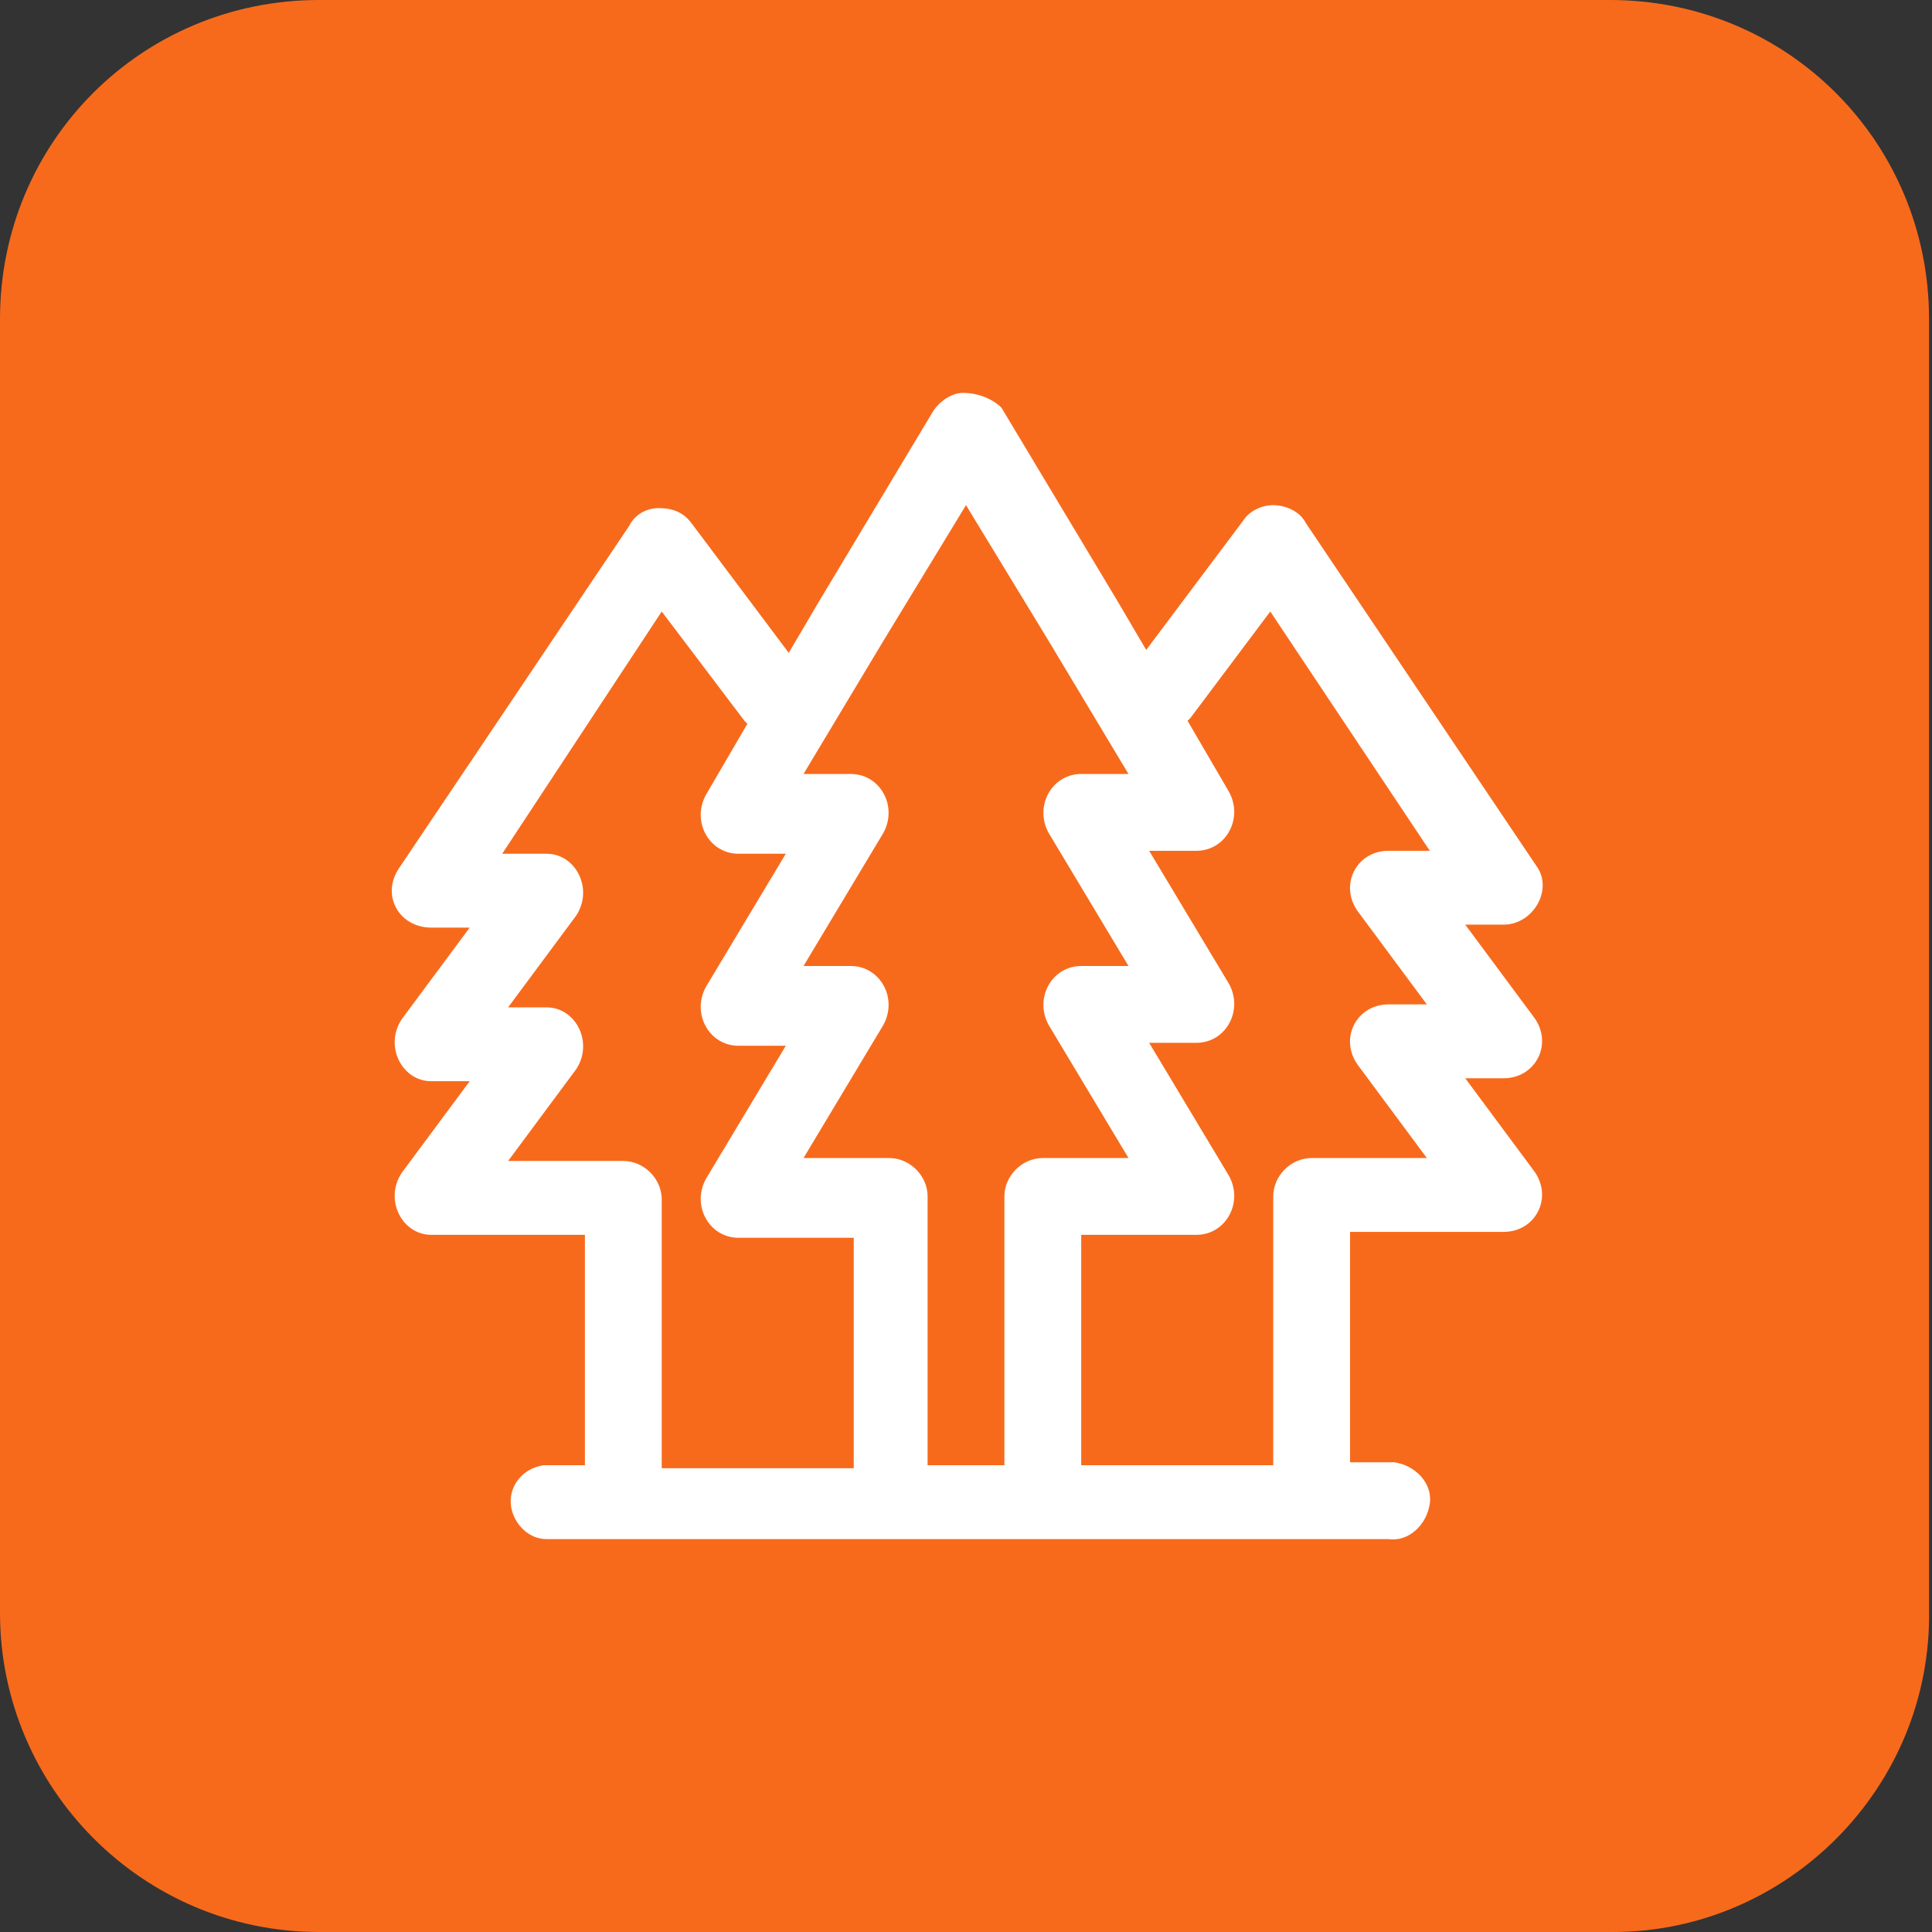
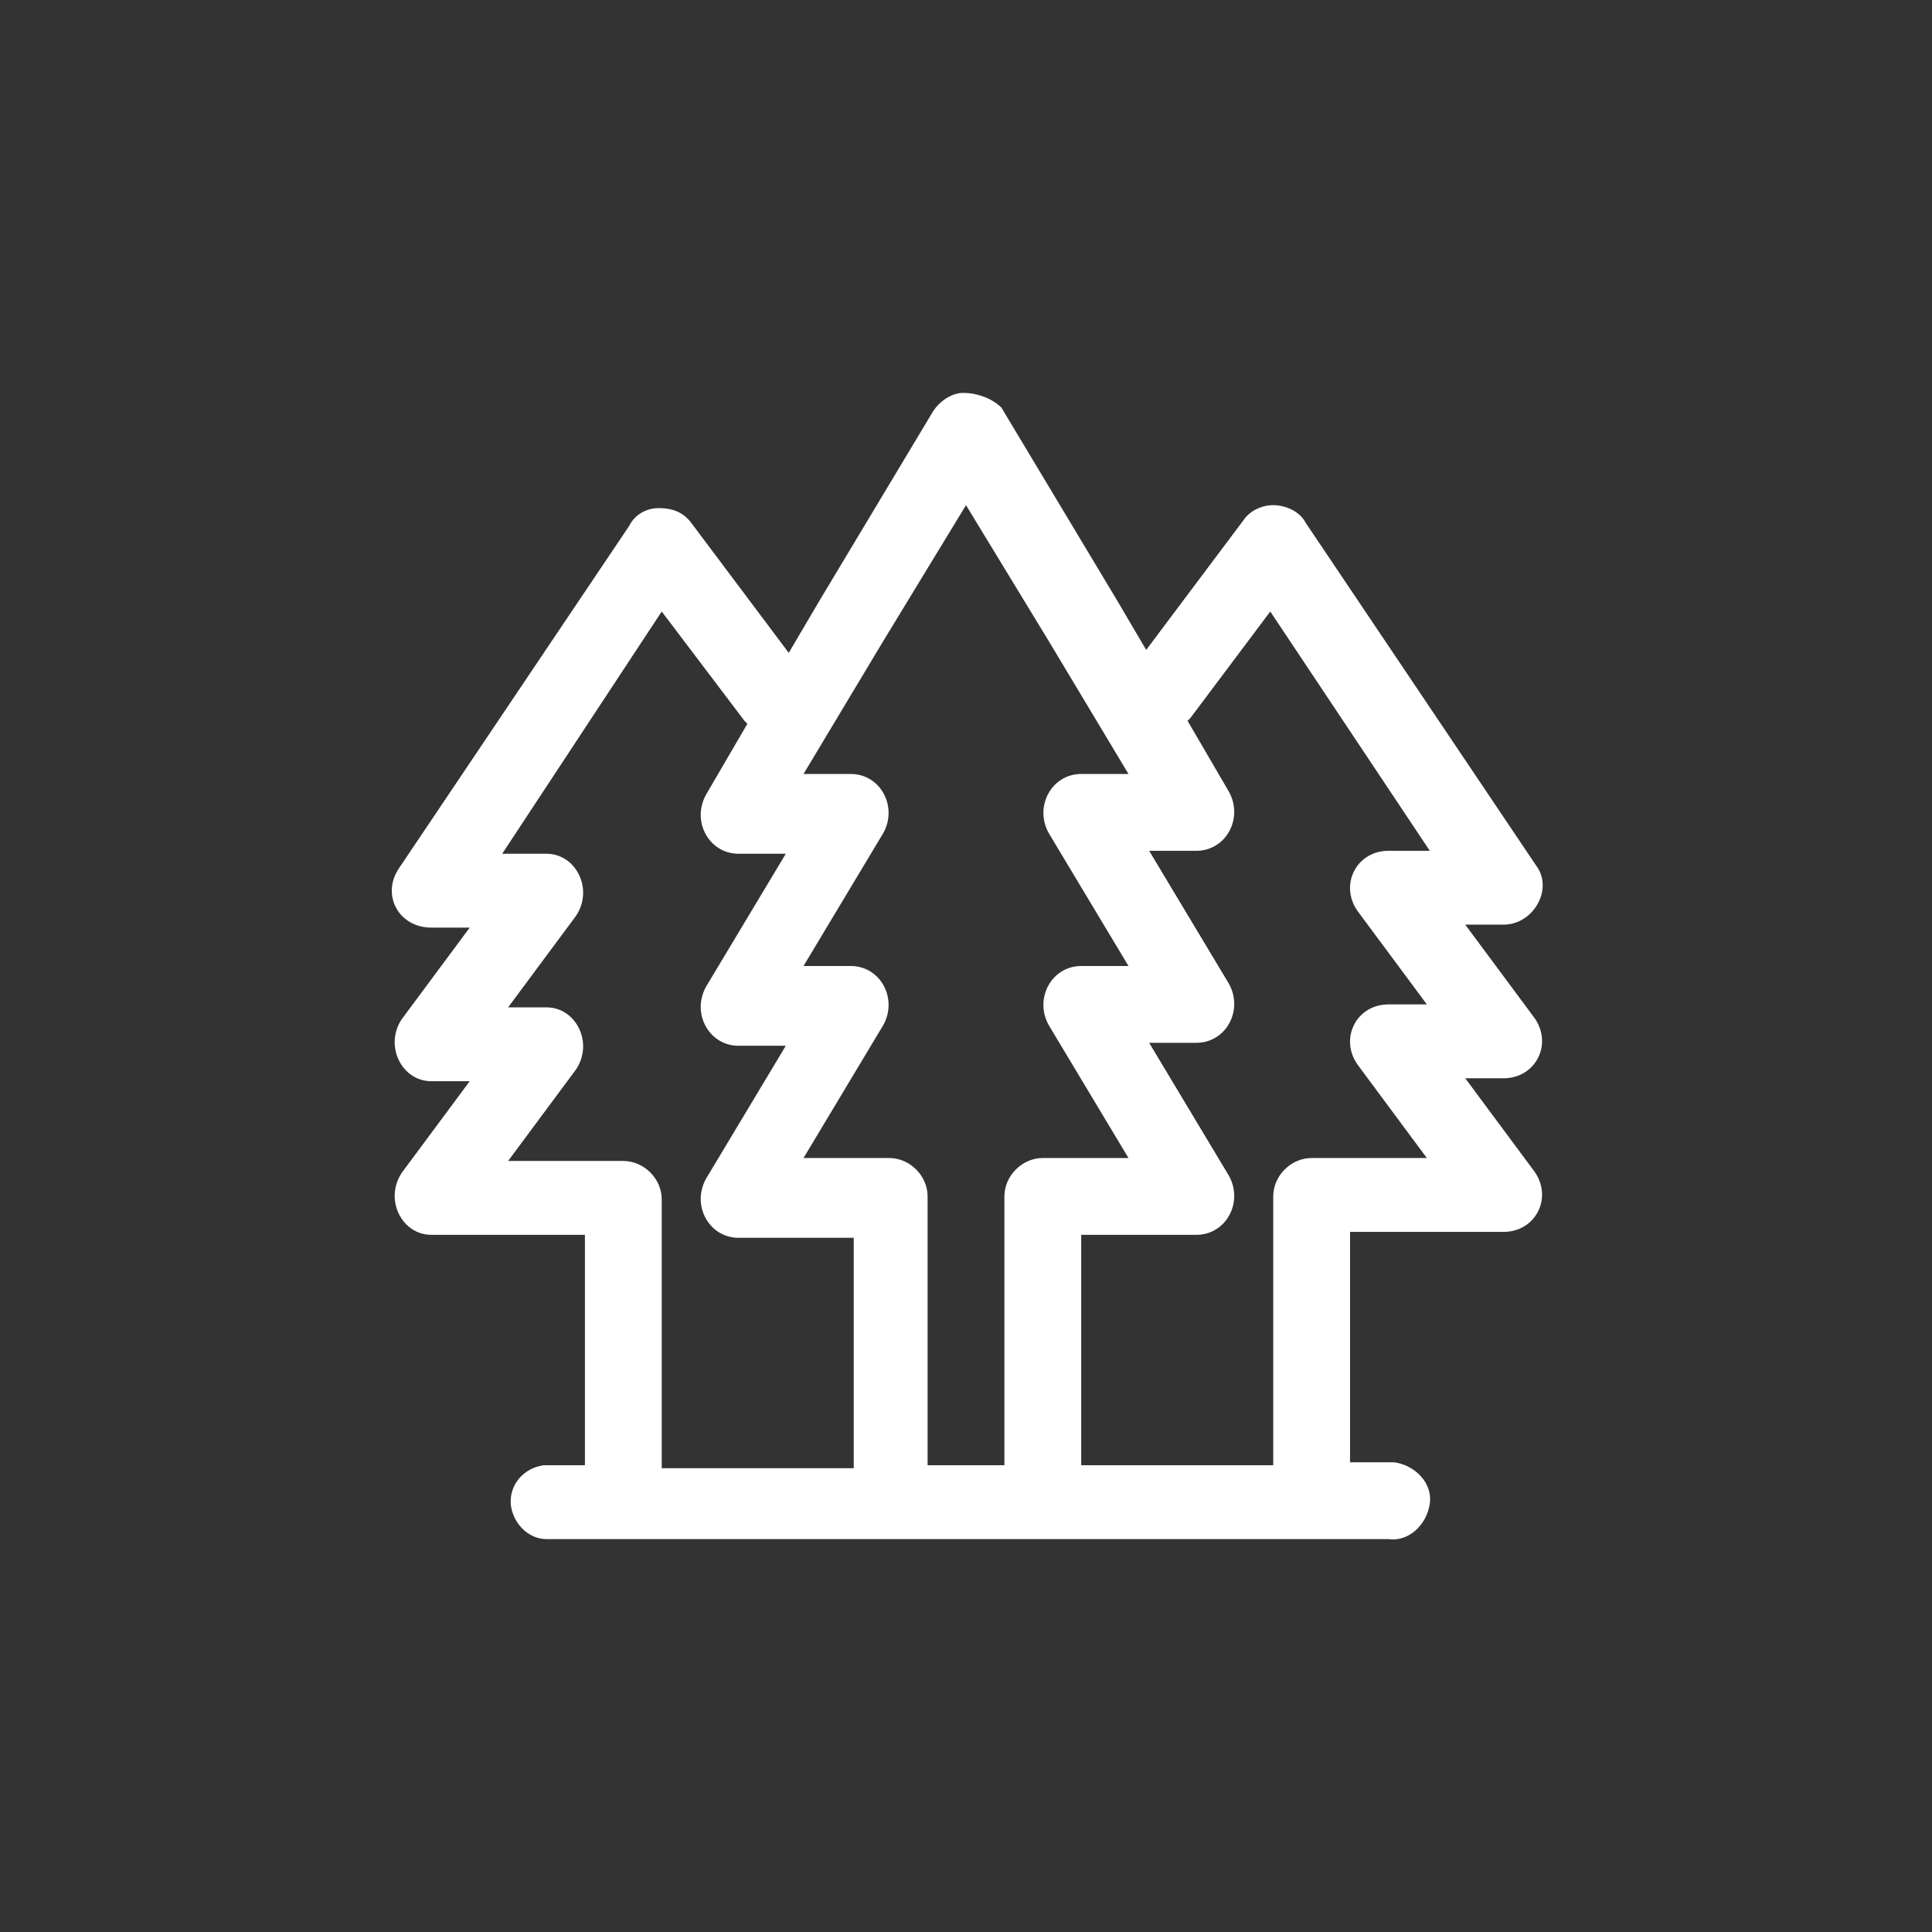
<svg xmlns="http://www.w3.org/2000/svg" id="Слой_1" x="0px" y="0px" viewBox="0 0 65.4 65.4" style="enable-background:new 0 0 65.4 65.4;" xml:space="preserve">
  <rect x="0" y="0" width="65.4" height="65.4" fill="#333333" stroke="none" />
  <style type="text/css"> .st0{fill:#F76A1C;} .st1{fill:#FFFFFF;} </style>
-   <path class="st0" d="M54.6,65.4H10.8C4.8,65.4,0,60.5,0,54.6V10.8C0,4.8,4.8,0,10.8,0h43.7c6,0,10.8,4.8,10.8,10.8v43.7 C65.4,60.5,60.5,65.4,54.6,65.4z" />
  <path class="st1" d="M32.6,13.3c-0.4,0-0.8,0.3-1,0.6l-3.9,6.5l-1,1.7l-3.3-4.4c-0.3-0.4-0.7-0.5-1.1-0.5s-0.8,0.2-1,0.6l-7.8,11.6 c-0.6,0.9,0,2,1.1,2h1.3l-2.3,3.1c-0.6,0.9,0,2.1,1,2.1h1.3l-2.3,3.1c-0.6,0.9,0,2.1,1,2.1h5.2v7.8h-1.3h-0.1 c-0.7,0.1-1.2,0.7-1.1,1.4c0.1,0.6,0.6,1.1,1.2,1.1H47c0.7,0.1,1.3-0.5,1.4-1.2c0.1-0.7-0.5-1.3-1.2-1.4c-0.1,0-0.2,0-0.2,0h-1.3 v-7.8h5.2c1.1,0,1.7-1.2,1-2.1l-2.3-3.1h1.3c1.1,0,1.7-1.2,1-2.1l-2.3-3.1h1.3c1,0,1.7-1.2,1.1-2l-7.8-11.6 c-0.2-0.4-0.7-0.6-1.1-0.6c-0.4,0-0.8,0.2-1,0.5L38.8,22l-1-1.7l-3.9-6.5C33.6,13.5,33.1,13.3,32.6,13.3z M32.7,17.1l2.8,4.6 l2.7,4.5h-1.6c-1,0-1.6,1.1-1.1,2l2.7,4.5h-1.6c-1,0-1.6,1.1-1.1,2l2.7,4.5h-2.9c-0.7,0-1.3,0.6-1.3,1.3v9.1h-2.6v-9.1 c0-0.7-0.6-1.3-1.3-1.3h-2.9l2.7-4.5c0.5-0.9-0.1-2-1.1-2h-1.6l2.7-4.5c0.5-0.9-0.1-2-1.1-2h-1.6l2.7-4.5L32.7,17.1z M22.4,20.7 l2.8,3.7c0,0,0,0,0.1,0.1l-1.4,2.4c-0.5,0.9,0.1,2,1.1,2h1.6l-2.7,4.5c-0.5,0.9,0.1,2,1.1,2h1.6l-2.7,4.5c-0.5,0.9,0.1,2,1.1,2h3.9 v7.8h-6.5v-9.1c0-0.7-0.6-1.3-1.3-1.3h-3.9l2.3-3.1c0.6-0.9,0-2.1-1-2.1h-1.3l2.3-3.1c0.6-0.9,0-2.1-1-2.1H17L22.4,20.7z M43,20.7 l5.4,8.1H47c-1.1,0-1.7,1.2-1,2.1l2.3,3.1H47c-1.1,0-1.7,1.2-1,2.1l2.3,3.1h-3.9c-0.7,0-1.3,0.6-1.3,1.3v9.1h-6.5v-7.8h3.9 c1,0,1.6-1.1,1.1-2l-2.7-4.5h1.6c1,0,1.6-1.1,1.1-2l-2.7-4.5h1.6c1,0,1.6-1.1,1.1-2l-1.4-2.4c0,0,0,0,0.1-0.1L43,20.7z" />
</svg>